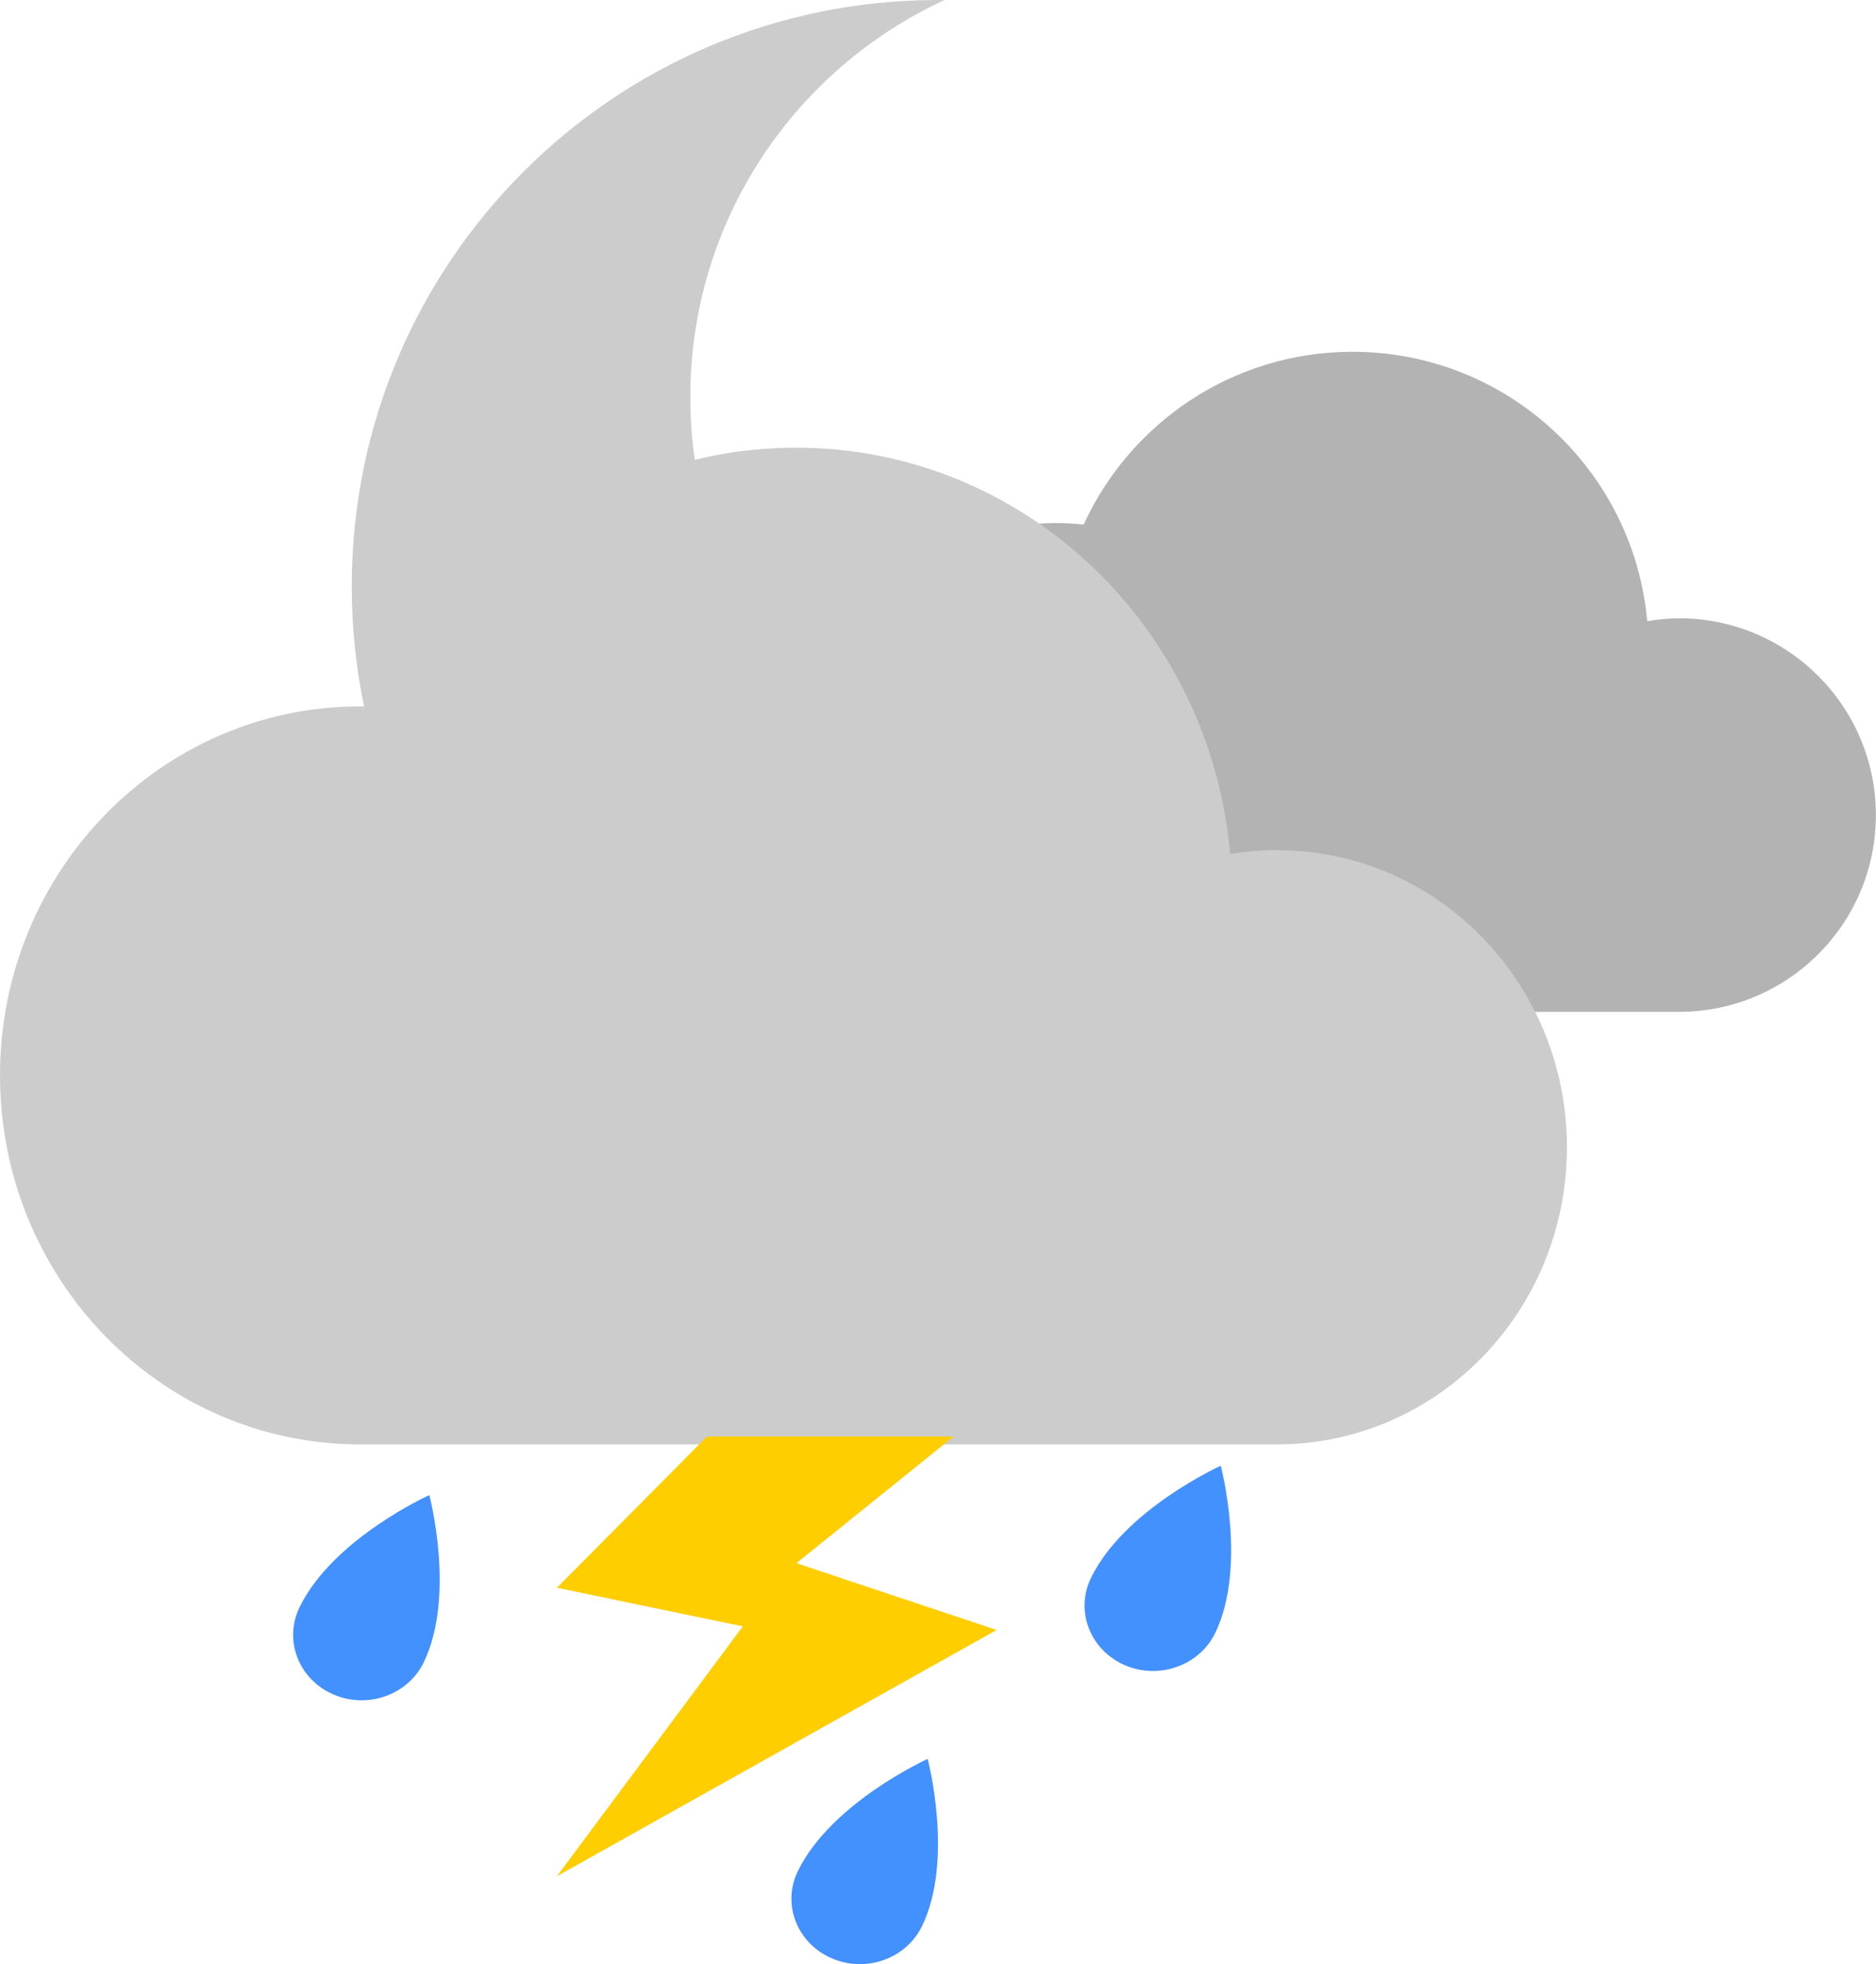
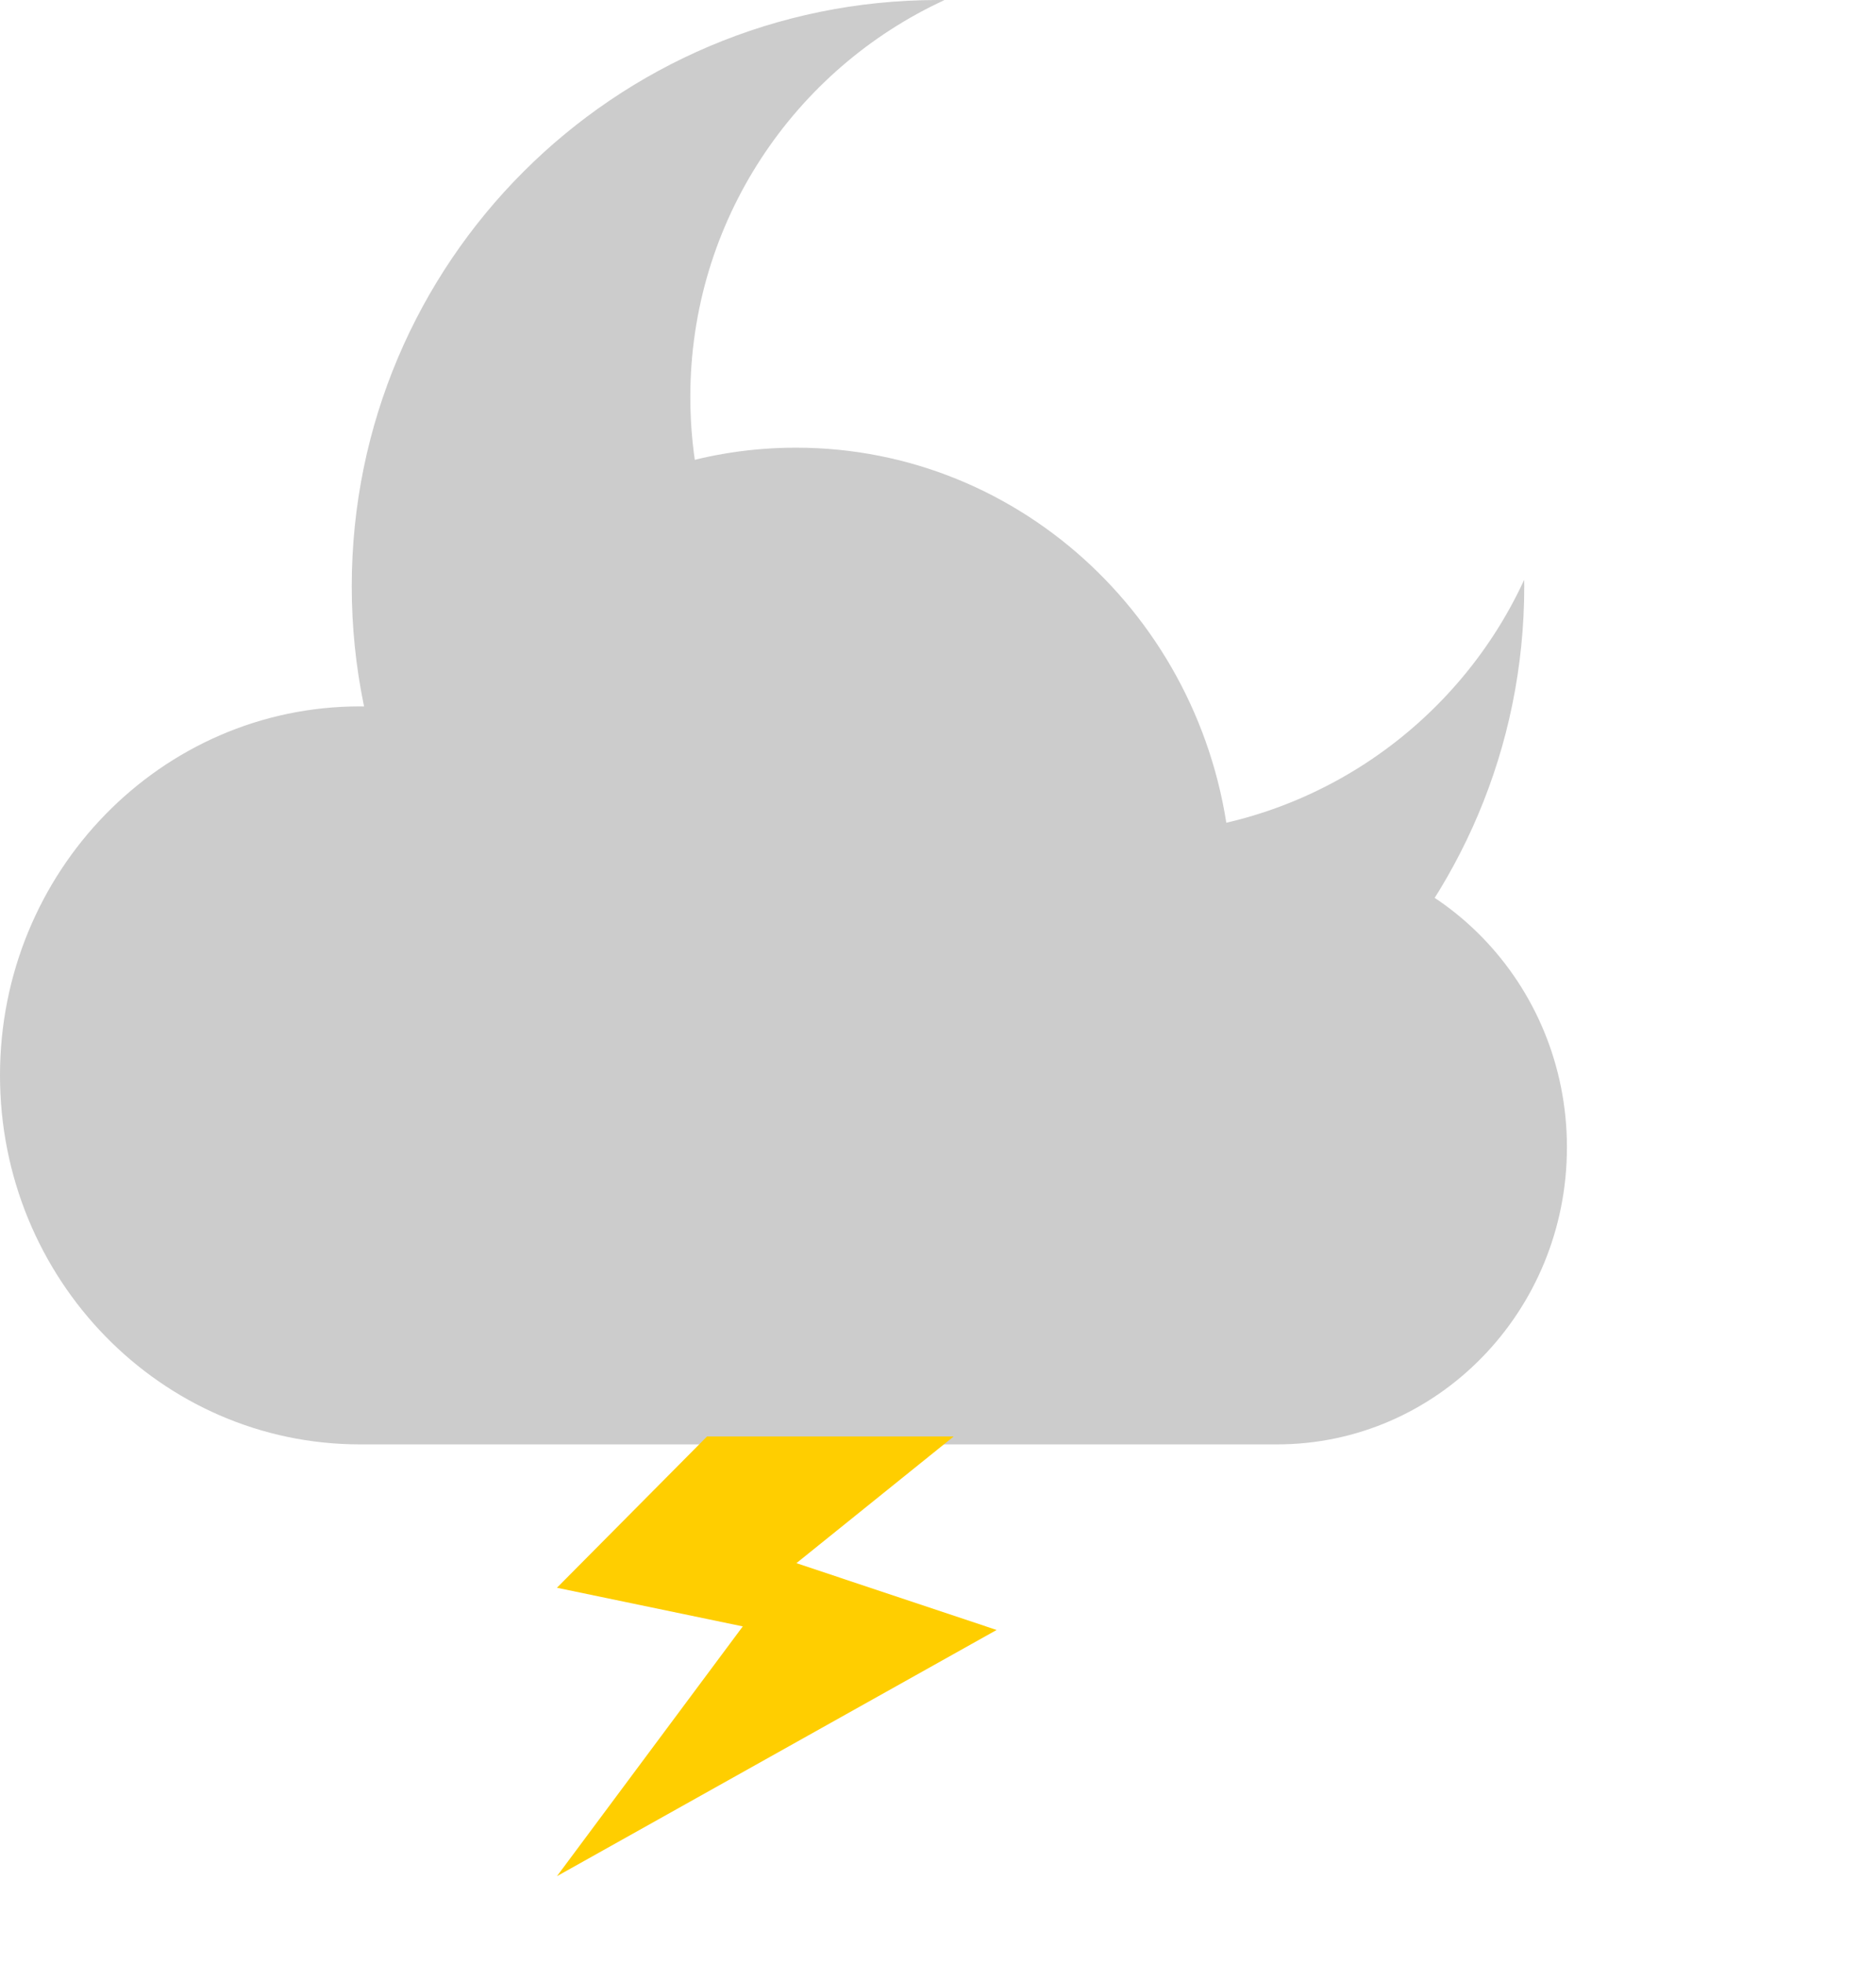
<svg xmlns="http://www.w3.org/2000/svg" width="64" height="67" viewBox="0 0 64 67" fill="none">
  <path d="M32 0C20.954 0 12 8.954 12 20C12 31.046 20.954 40 32 40C43.046 40 52 31.046 52 20C52 19.926 51.998 19.853 51.997 19.78C49.637 24.897 44.462 28.45 38.456 28.45C30.224 28.45 23.55 21.776 23.55 13.544C23.55 7.538 27.103 2.363 32.22 0.003C32.147 0.002 32.074 0 32 0Z" fill="#CCCCCC" />
-   <path d="M57.288 21.091C56.915 21.091 56.555 21.131 56.195 21.188C55.734 16.039 51.41 12 46.142 12C42.064 12 38.561 14.419 36.967 17.896C36.664 17.86 36.357 17.843 36.041 17.843C31.436 17.843 27.704 21.574 27.704 26.179C27.704 30.784 31.436 34.516 36.041 34.516H57.283C60.989 34.516 63.996 31.509 63.996 27.804C63.996 24.099 60.989 21.091 57.283 21.091H57.288Z" fill="#B3B3B3" />
  <path d="M43.569 28.997C43.025 28.997 42.49 29.046 41.967 29.131C41.282 21.359 34.917 15.271 27.156 15.271C21.15 15.271 15.983 18.92 13.631 24.172C13.187 24.123 12.735 24.096 12.278 24.096C5.496 24.096 0 29.73 0 36.683C0 43.636 5.496 49.27 12.278 49.27H43.569C49.031 49.27 53.456 44.734 53.456 39.136C53.456 33.537 49.031 29.001 43.569 29.001V28.997Z" fill="#CCCCCC" />
  <path d="M24.121 49L19 54.161L25.34 55.479L19 64L34 55.601L27.17 53.322L32.536 49H24.121Z" fill="#FFCE00" />
-   <path d="M14.455 56.706C13.915 57.822 12.526 58.312 11.354 57.792C10.186 57.276 9.674 55.95 10.217 54.83C11.354 52.486 14.646 51 14.646 51C14.646 51 15.557 54.434 14.455 56.706Z" fill="#4390FF" />
-   <path d="M31.453 65.706C30.91 66.824 29.525 67.311 28.355 66.792C27.184 66.273 26.674 64.95 27.217 63.832C28.355 61.487 31.647 60 31.647 60C31.647 60 32.558 63.434 31.453 65.706Z" fill="#4390FF" />
-   <path d="M41.456 55.706C40.913 56.824 39.525 57.31 38.355 56.794C37.184 56.275 36.676 54.949 37.216 53.832C38.351 51.488 41.646 50 41.646 50C41.646 50 42.557 53.432 41.456 55.706Z" fill="#4390FF" />
</svg>